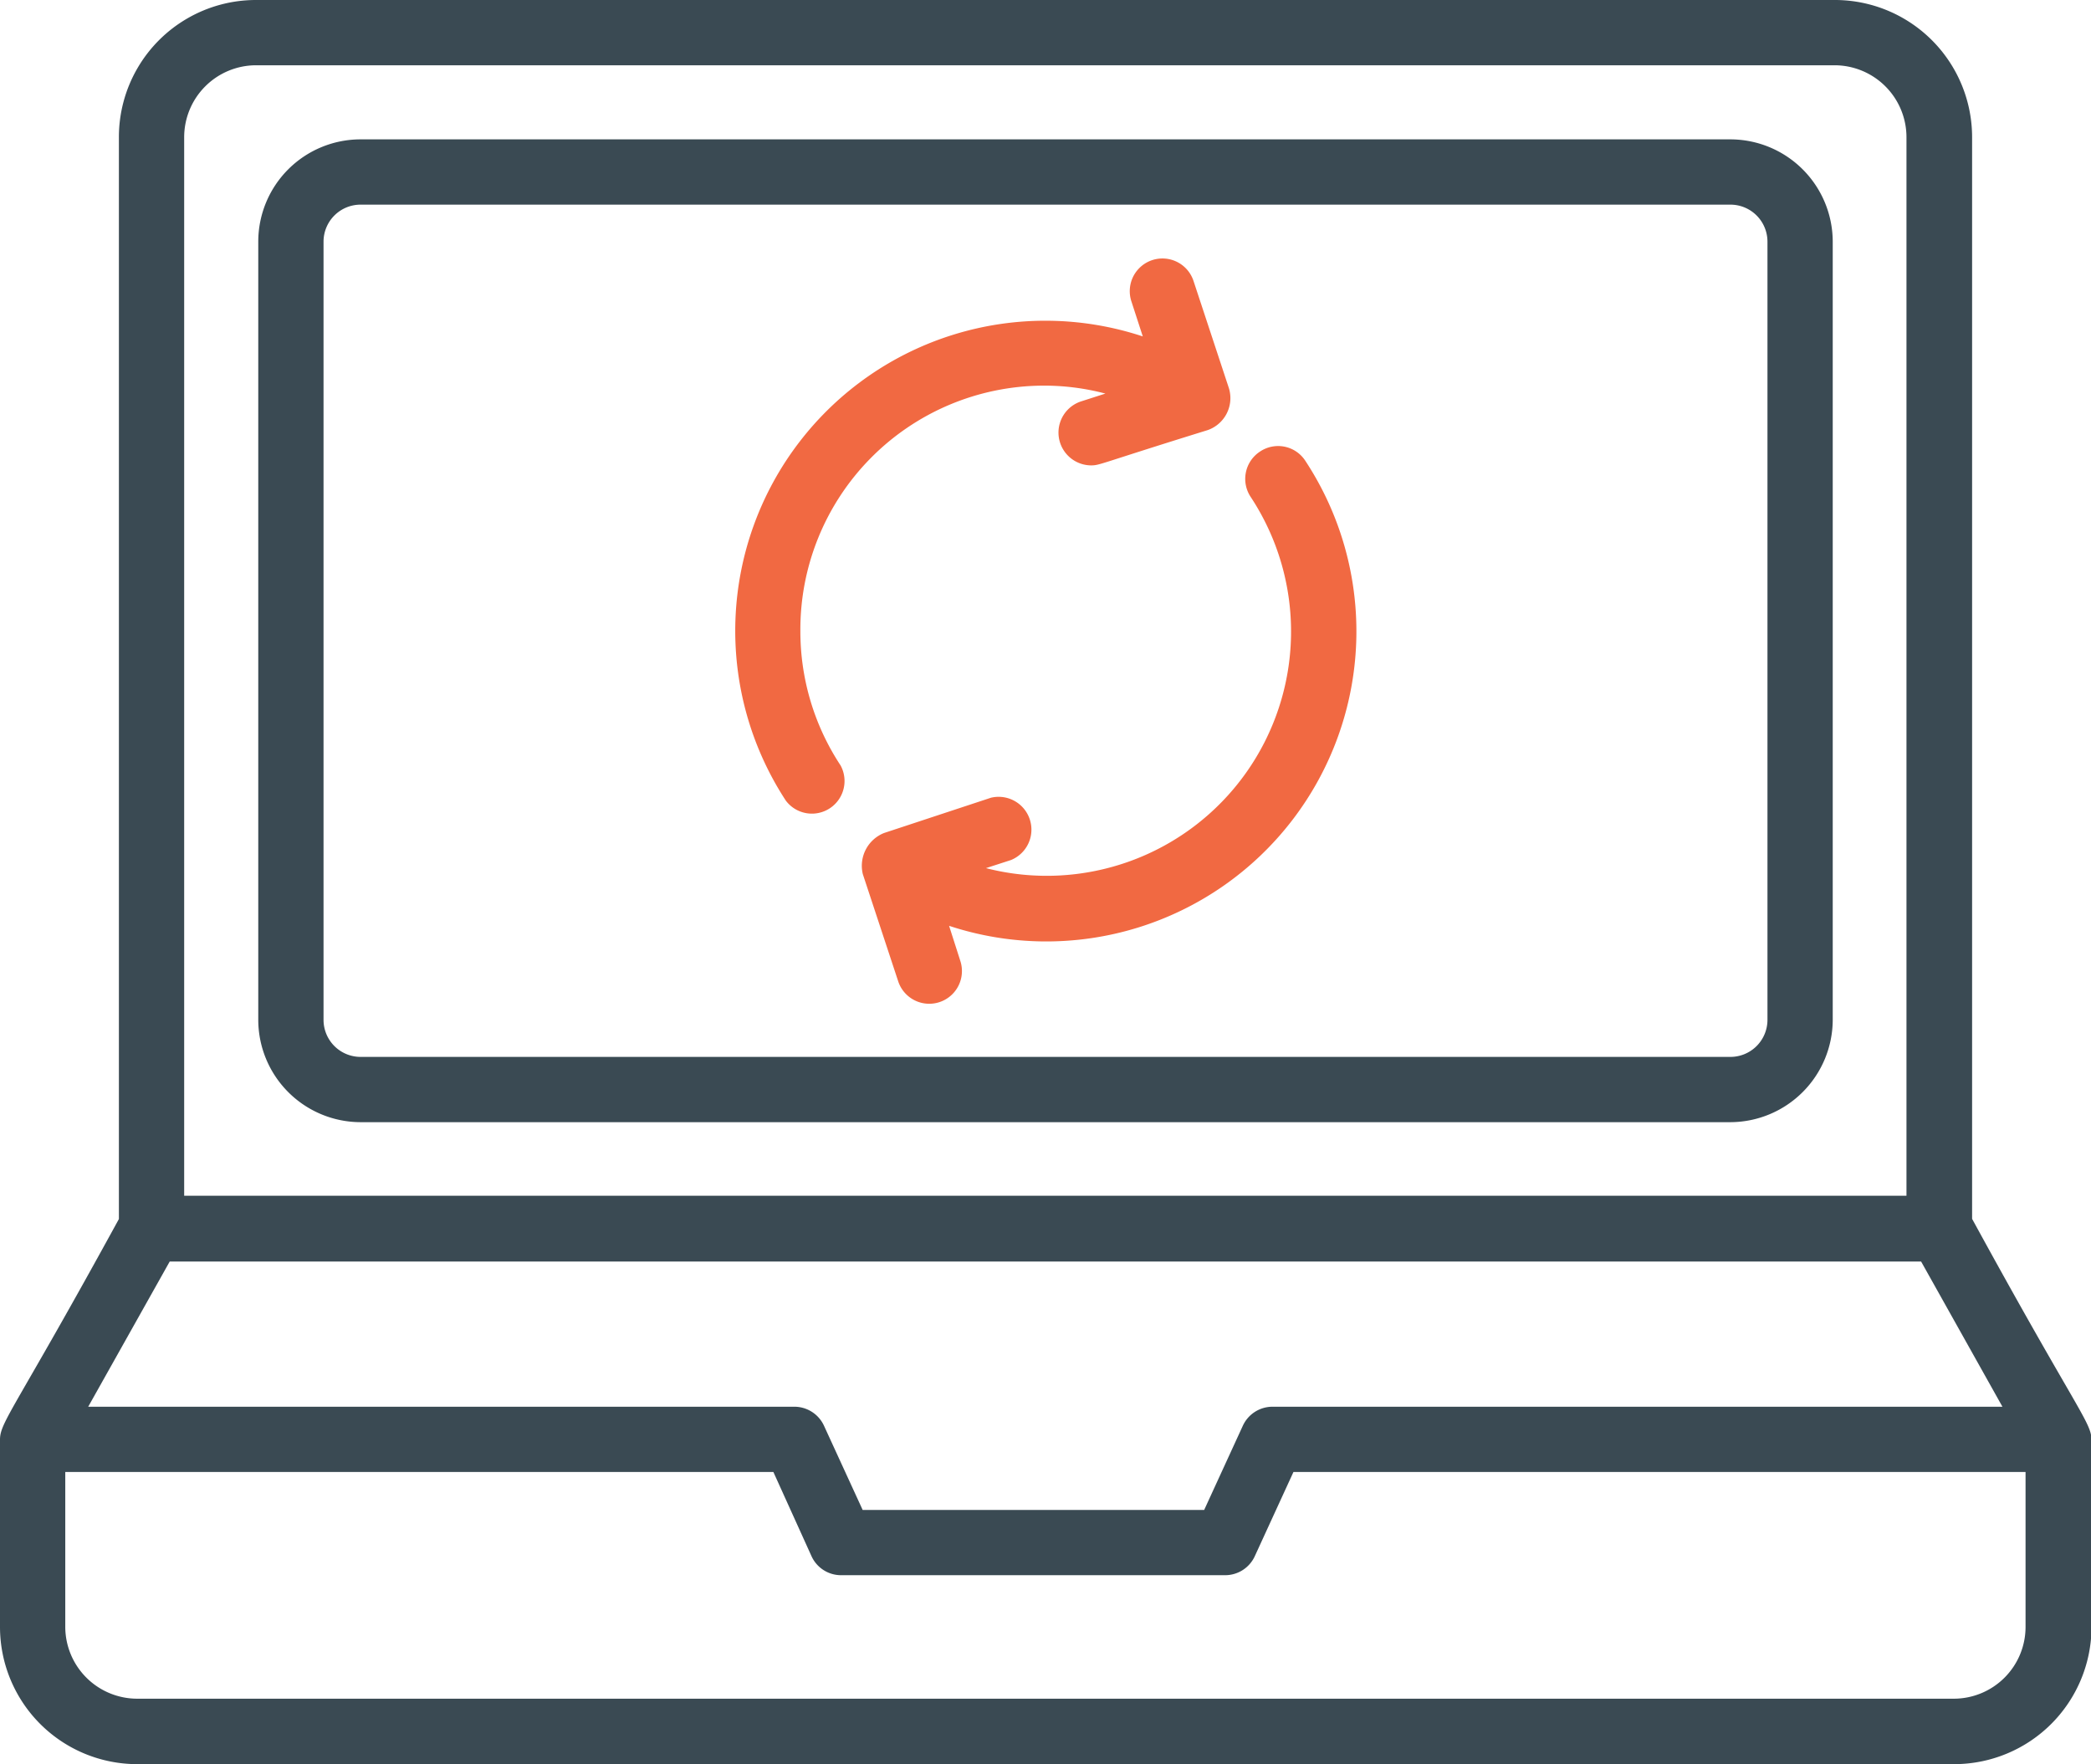
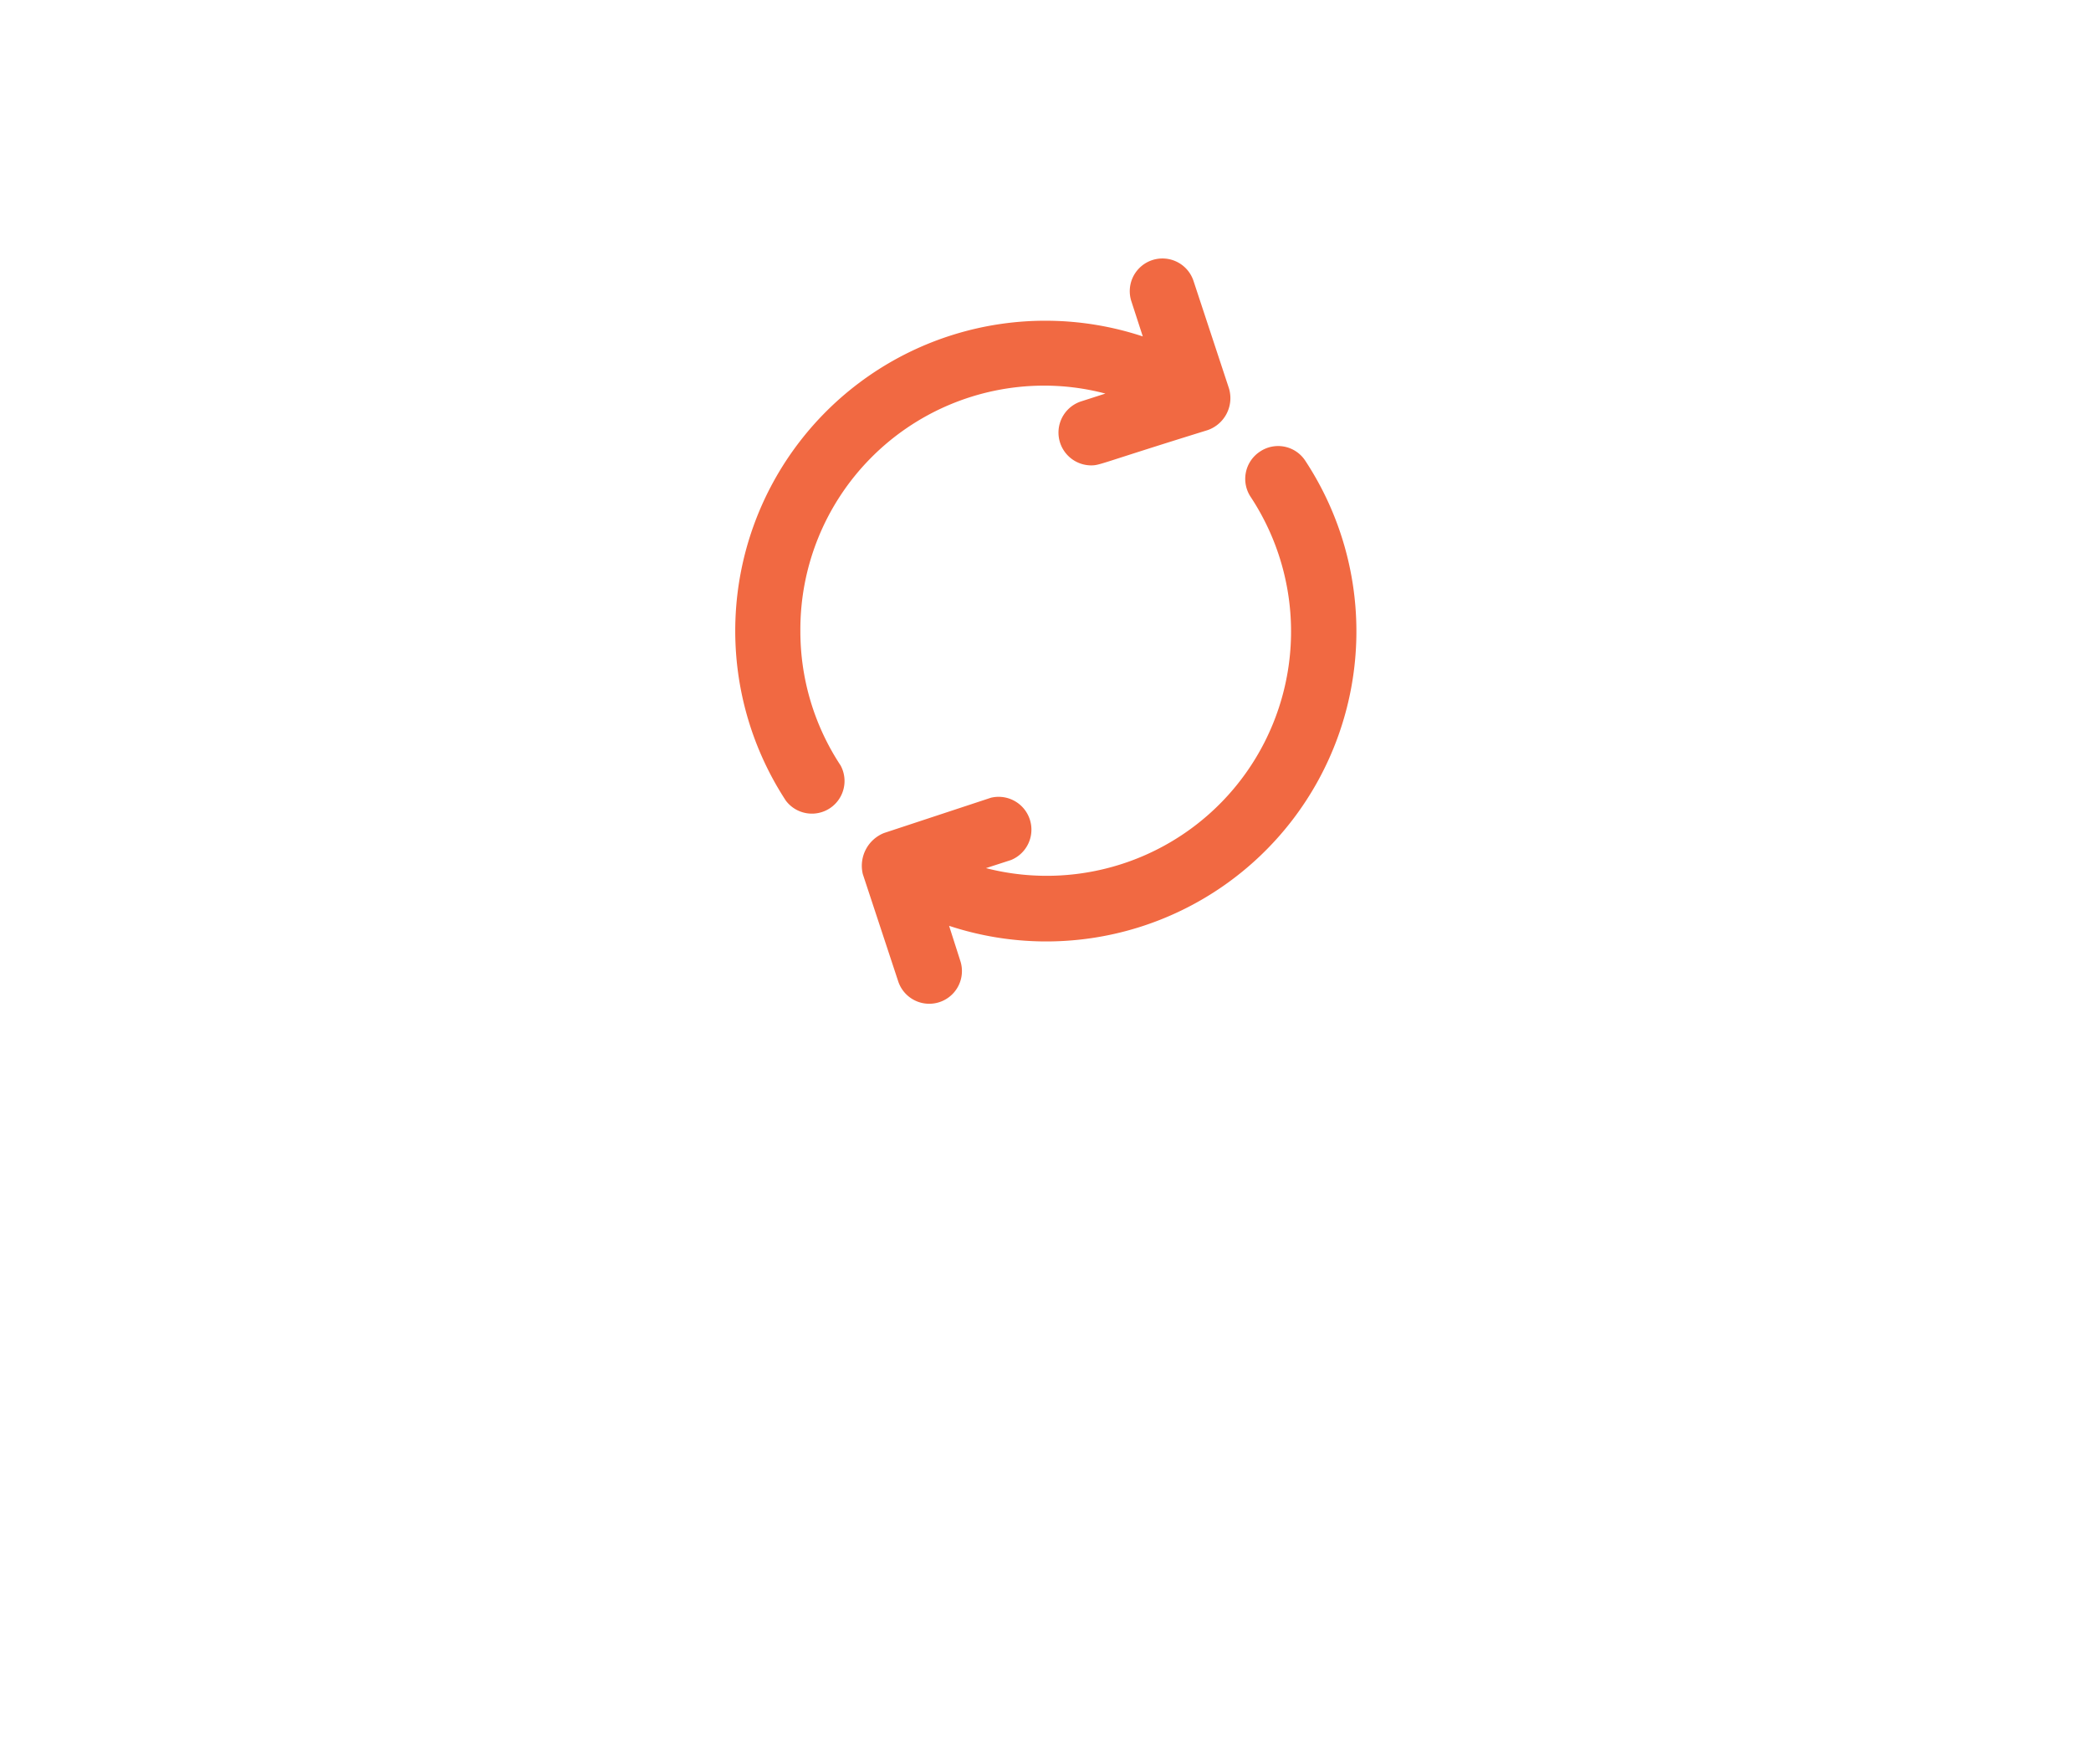
<svg xmlns="http://www.w3.org/2000/svg" viewBox="0 0 118.53 100" width="118.53" height="100">
  <defs>
    <style>.hss3-1{fill:#3a4a53}.hss3-2{fill:#f16942}</style>
  </defs>
  <g>
    <g>
      <g>
-         <path class="hss3-1" d="M111.79,69.09V7.78A7.78,7.78,0,0,0,104,0H14.51A7.77,7.77,0,0,0,6.74,7.78V69.1C.88,79.81,0,80.6,0,81.6V92.22A7.78,7.78,0,0,0,7.78,100h103a7.79,7.79,0,0,0,7.78-7.78V81.59C118.53,80.6,117.67,79.85,111.79,69.09ZM9.62,71.51H108.9l4.61,8.23H72.13a1.85,1.85,0,0,0-1.68,1.08l-2.19,4.77H48.9l-2.19-4.77A1.85,1.85,0,0,0,45,79.74H5Zm.82-63.73A4.08,4.08,0,0,1,14.51,3.7H104a4.08,4.08,0,0,1,4.07,4.08v60H10.44ZM114.82,92.22a4.07,4.07,0,0,1-4.07,4.07H7.78A4.08,4.08,0,0,1,3.7,92.22V83.44H43.84L46,88.21a1.84,1.84,0,0,0,1.68,1.08H69.45a1.85,1.85,0,0,0,1.68-1.08l2.19-4.77h41.5Z" fill="#3A4A53" />
-         <path class="hss3-1" d="M98.09,7.9H20.44a5.8,5.8,0,0,0-5.8,5.8V57.81a5.81,5.81,0,0,0,5.8,5.8H98.09a5.82,5.82,0,0,0,5.8-5.8V13.7A5.81,5.81,0,0,0,98.09,7.9Zm2.1,49.91a2.1,2.1,0,0,1-2.1,2.1H20.44a2.1,2.1,0,0,1-2.1-2.1V13.7a2.1,2.1,0,0,1,2.1-2.1H98.09a2.1,2.1,0,0,1,2.1,2.1Z" fill="#3A4A53" />
        <path class="hss3-2" d="M45.37,35.77a13.82,13.82,0,0,1,13.7-13.91,13.59,13.59,0,0,1,3.59.45l-1.4.45a1.86,1.86,0,0,0,.57,3.62c.53,0,.37-.06,6.63-2A1.92,1.92,0,0,0,69.66,22l-2-6.06a1.85,1.85,0,0,0-3.53,1.13l.65,2A17.58,17.58,0,0,0,44.55,45.39a1.85,1.85,0,0,0,3.1-2h0A13.79,13.79,0,0,1,45.37,35.77Z" fill="#F16942" />
        <path class="hss3-2" d="M71.42,25.6a1.85,1.85,0,0,0-.53,2.56h0a13.85,13.85,0,0,1-15,21.05l1.42-.46a1.86,1.86,0,0,0-1.14-3.53l-6.06,2a2,2,0,0,0-1.2,2.33l2,6.06a1.85,1.85,0,1,0,3.53-1.13l-.64-2A17.58,17.58,0,0,0,74,26.13,1.84,1.84,0,0,0,71.42,25.6Z" fill="#F16942" />
      </g>
    </g>
  </g>
</svg>